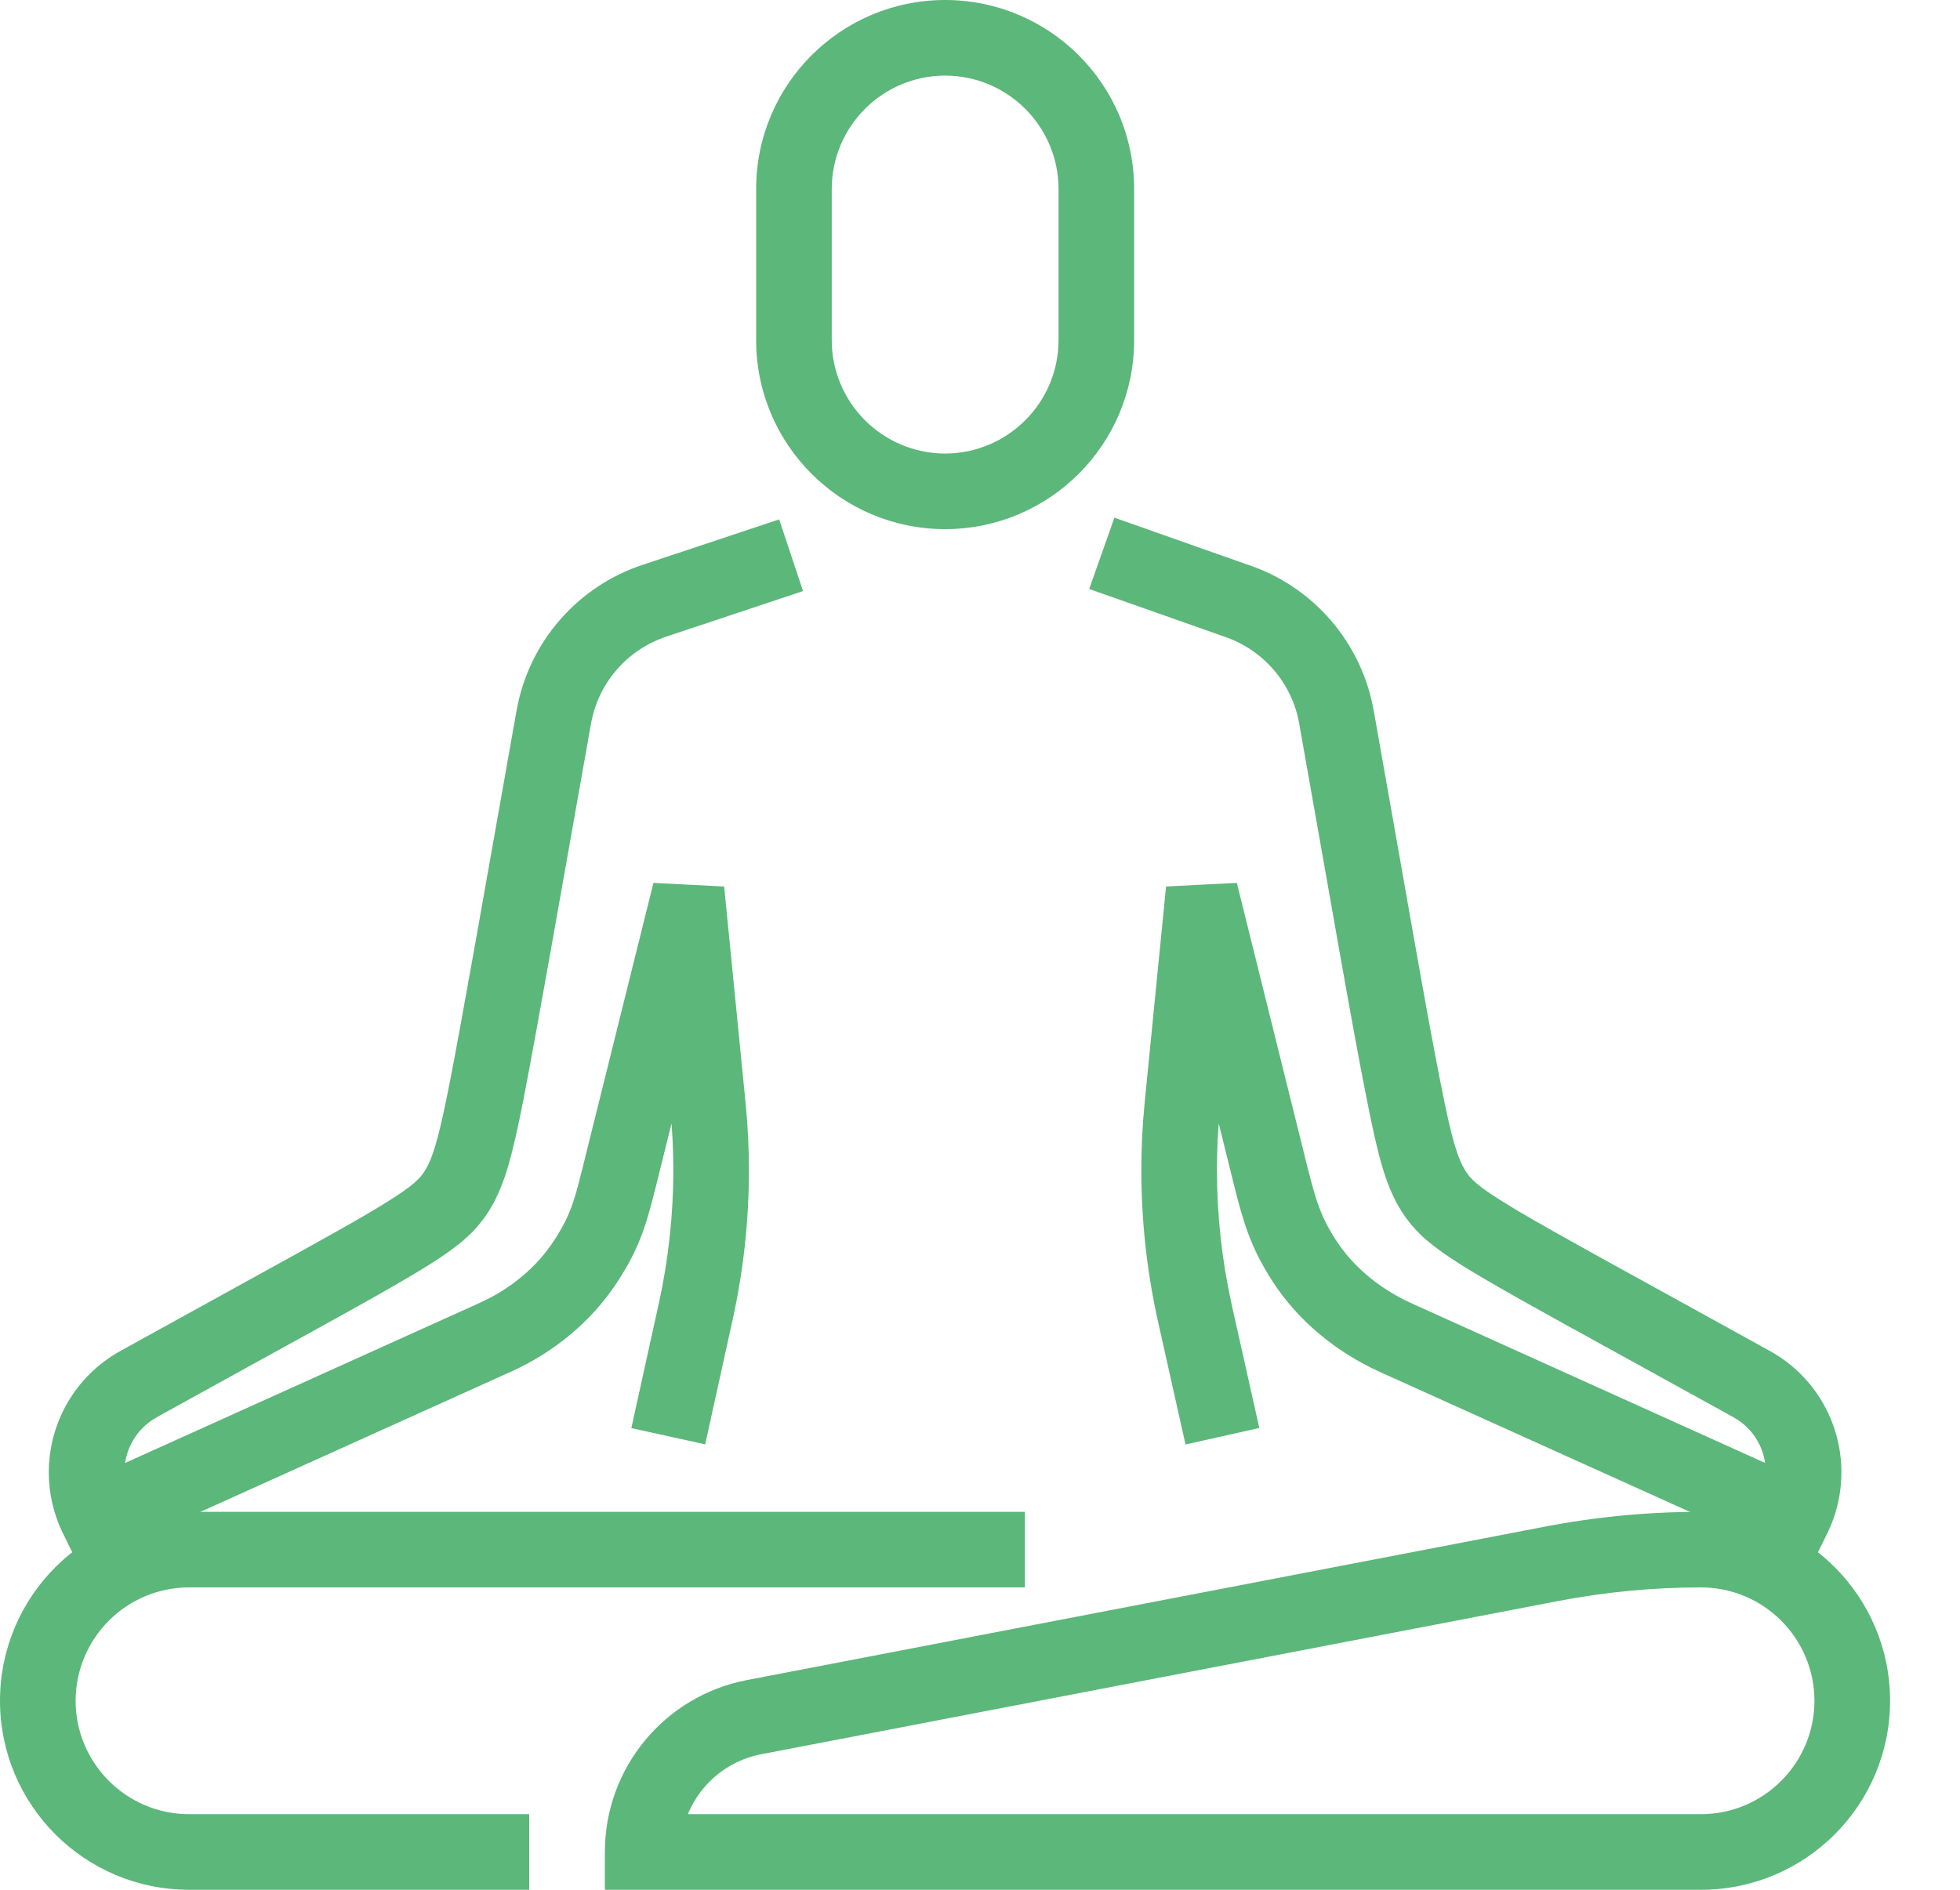
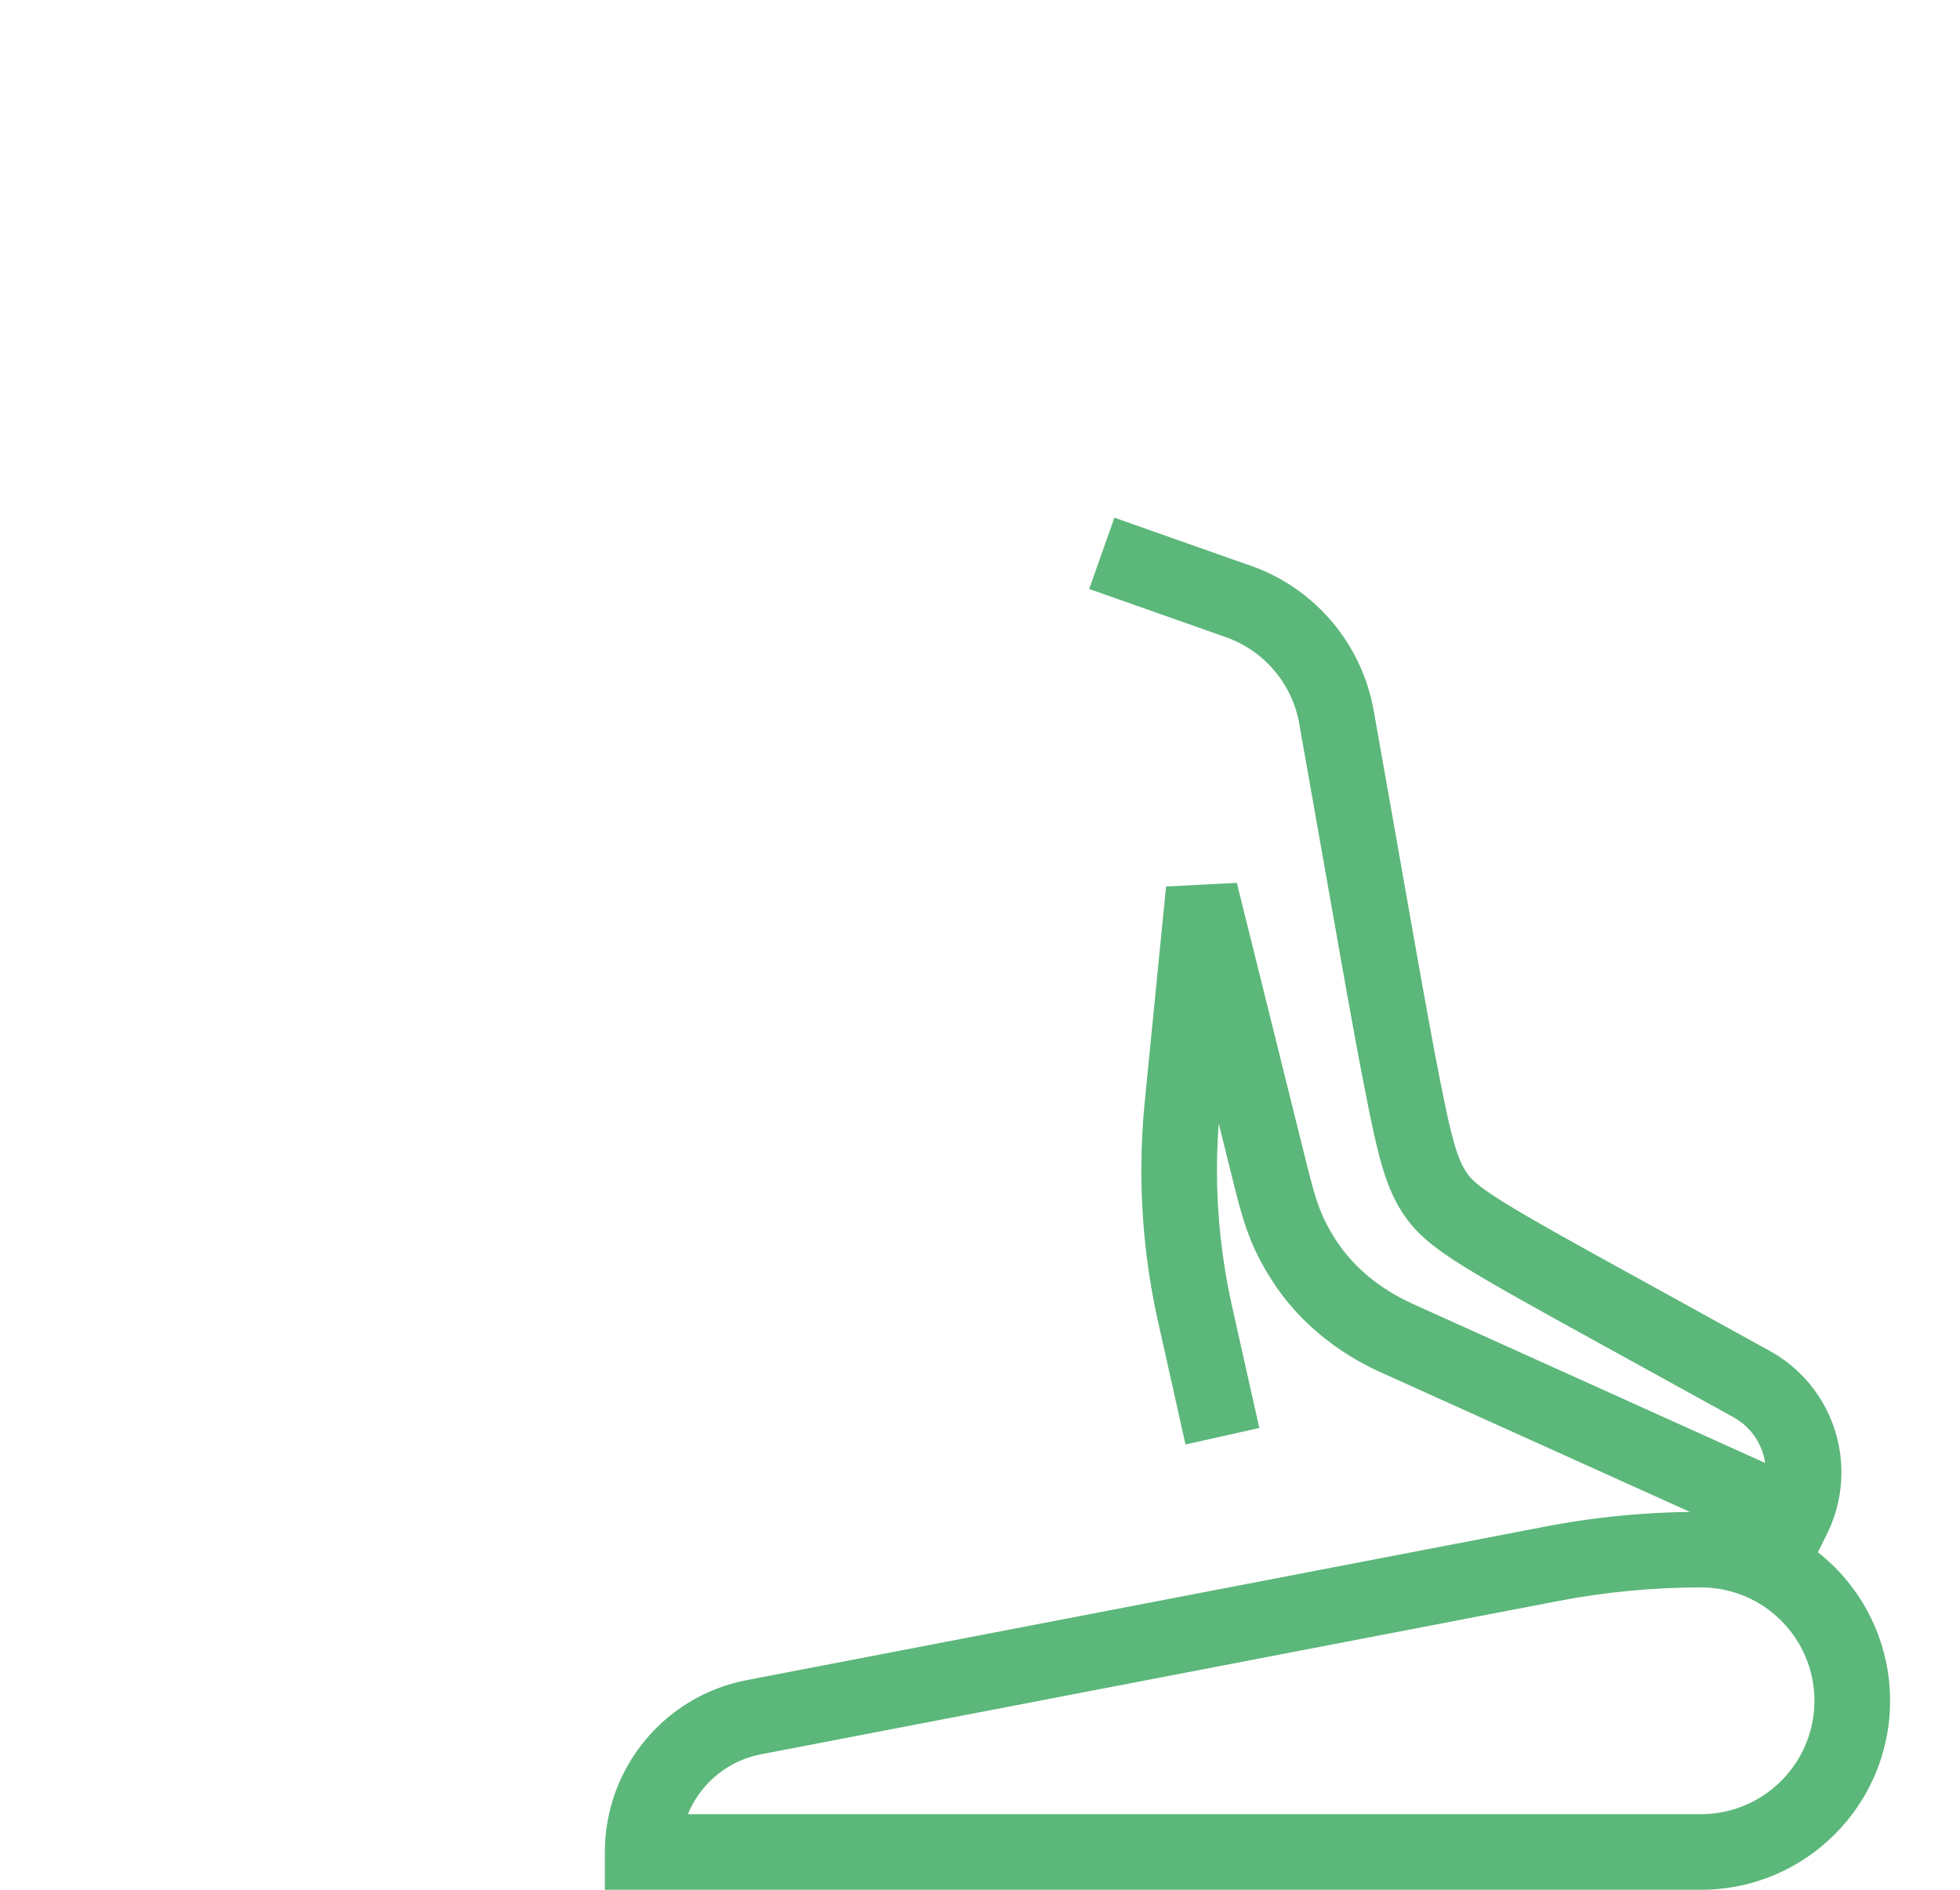
<svg xmlns="http://www.w3.org/2000/svg" width="28" height="27" viewBox="0 0 28 27" fill="none">
-   <path d="M15.662 4.86H15.122C15.121 5.754 14.396 6.478 13.502 6.48C12.607 6.478 11.883 5.754 11.882 4.86V2.7C11.883 1.806 12.607 1.082 13.502 1.08C14.396 1.082 15.121 1.806 15.122 2.7V4.86H15.662H16.202V2.7C16.202 1.208 14.993 0.001 13.502 -5.95673e-05C12.011 0.001 10.802 1.208 10.802 2.7V4.86C10.802 6.351 12.011 7.559 13.502 7.56C14.993 7.559 16.202 6.351 16.202 4.86H15.662Z" fill="#5CB77A" />
-   <path d="M14.642 21.6H2.7C1.209 21.6 0.001 22.808 0 24.3C0.001 25.791 1.209 26.999 2.7 27H7.56V25.92H2.7C1.806 25.918 1.082 25.194 1.08 24.3C1.082 23.405 1.806 22.681 2.7 22.68H14.642V21.6Z" fill="#5CB77A" />
  <path d="M9.181 26.46V27H24.301C25.792 26.999 27.001 25.791 27.001 24.3C27.001 22.808 25.792 21.6 24.301 21.6C23.548 21.6 22.797 21.671 22.058 21.814L10.67 24.004C9.492 24.23 8.641 25.26 8.641 26.46V27H9.181V26.46H9.721C9.721 25.778 10.204 25.193 10.873 25.064L22.262 22.874C22.934 22.745 23.616 22.68 24.301 22.68C25.195 22.681 25.919 23.405 25.921 24.3C25.919 25.194 25.195 25.918 24.301 25.92H9.181V26.46H9.721H9.181Z" fill="#5CB77A" />
  <path d="M15.56 8.415L17.477 9.091L17.482 9.093C18.044 9.279 18.461 9.76 18.562 10.346V10.348L18.562 10.349C19.026 12.956 19.306 14.606 19.525 15.706L19.525 15.704C19.605 16.111 19.67 16.405 19.74 16.646C19.81 16.887 19.889 17.081 19.988 17.251L19.99 17.253C20.081 17.411 20.216 17.582 20.395 17.731C20.663 17.956 21.018 18.169 21.678 18.543C22.337 18.914 23.302 19.44 24.761 20.247L24.762 20.248C25.059 20.411 25.226 20.716 25.227 21.037C25.226 21.171 25.197 21.307 25.133 21.437L25.617 21.675L25.839 21.183L20.158 18.618L20.161 18.619C19.713 18.414 19.332 18.103 19.084 17.716L19.081 17.712L19.084 17.717C18.966 17.533 18.9 17.396 18.844 17.247C18.788 17.097 18.742 16.927 18.683 16.694L18.683 16.696L17.669 12.614L17.122 12.642L16.658 12.666L16.353 15.747C16.321 16.07 16.305 16.394 16.305 16.719C16.305 17.434 16.382 18.149 16.536 18.849V18.85L16.936 20.638L17.99 20.402L17.59 18.615L17.591 18.617C17.454 17.994 17.385 17.356 17.385 16.719C17.385 16.43 17.399 16.141 17.428 15.854L17.687 13.235L17.15 13.181L17.177 13.721L17.28 13.715L17.252 13.176L16.729 13.306L17.635 16.956L17.636 16.959C17.696 17.196 17.75 17.405 17.832 17.625C17.913 17.844 18.022 18.064 18.175 18.3L18.176 18.302L18.175 18.301C18.553 18.887 19.101 19.322 19.711 19.601L19.714 19.602L25.871 22.382L26.101 21.913C26.24 21.633 26.306 21.332 26.306 21.037C26.307 20.339 25.936 19.662 25.284 19.302L25.284 19.302C23.337 18.225 22.263 17.645 21.664 17.288C21.366 17.111 21.19 16.99 21.093 16.907C20.996 16.822 20.973 16.789 20.919 16.702L20.921 16.705C20.875 16.626 20.832 16.532 20.777 16.345C20.723 16.159 20.661 15.889 20.585 15.496L20.584 15.495C20.371 14.424 20.09 12.769 19.626 10.16L19.626 10.163C19.457 9.183 18.761 8.378 17.822 8.067L17.652 8.58L17.832 8.071L15.92 7.396L15.56 8.415Z" fill="#5CB77A" />
-   <path d="M10.074 20.636L10.469 18.843L10.468 18.848C10.621 18.149 10.699 17.434 10.699 16.719C10.699 16.394 10.682 16.07 10.65 15.747L10.345 12.666L9.779 12.637L9.335 12.614L8.32 16.696L8.32 16.694C8.262 16.93 8.217 17.101 8.162 17.249C8.106 17.397 8.041 17.53 7.922 17.713L7.922 17.714L7.92 17.716C7.671 18.105 7.289 18.42 6.847 18.617L6.844 18.619L1.165 21.183L1.387 21.675L1.871 21.437C1.808 21.307 1.778 21.171 1.777 21.036C1.778 20.716 1.945 20.411 2.242 20.248L2.242 20.247C4.188 19.17 5.253 18.597 5.892 18.216C6.212 18.025 6.43 17.881 6.609 17.731C6.788 17.582 6.922 17.411 7.014 17.253L7.015 17.25L7.015 17.251C7.115 17.081 7.194 16.886 7.264 16.646C7.333 16.405 7.399 16.111 7.479 15.704L7.479 15.703C7.691 14.607 7.978 12.957 8.441 10.349L8.442 10.346C8.543 9.76 8.959 9.28 9.526 9.093L11.472 8.445L11.131 7.421L9.187 8.068L9.189 8.067C8.244 8.377 7.547 9.183 7.378 10.163L7.378 10.16C6.914 12.769 6.628 14.422 6.419 15.497L6.419 15.496C6.342 15.889 6.281 16.159 6.226 16.345C6.172 16.532 6.129 16.626 6.083 16.704L6.085 16.702C6.03 16.79 6.008 16.822 5.91 16.907C5.766 17.032 5.442 17.239 4.795 17.602C4.148 17.966 3.18 18.494 1.719 19.302L1.72 19.302C1.068 19.662 0.697 20.338 0.697 21.036C0.697 21.332 0.764 21.633 0.902 21.914L1.133 22.382L7.29 19.602L7.289 19.603C7.905 19.326 8.452 18.885 8.829 18.301L8.826 18.304C8.983 18.066 9.094 17.843 9.175 17.623C9.256 17.403 9.308 17.193 9.368 16.959L10.275 13.306L9.751 13.176L9.724 13.715L9.826 13.721L9.854 13.181L9.317 13.235L9.576 15.853C9.605 16.141 9.619 16.43 9.619 16.719C9.619 17.356 9.549 17.994 9.413 18.617L9.413 18.616L9.019 20.404L10.074 20.636Z" fill="#5CB77A" />
</svg>